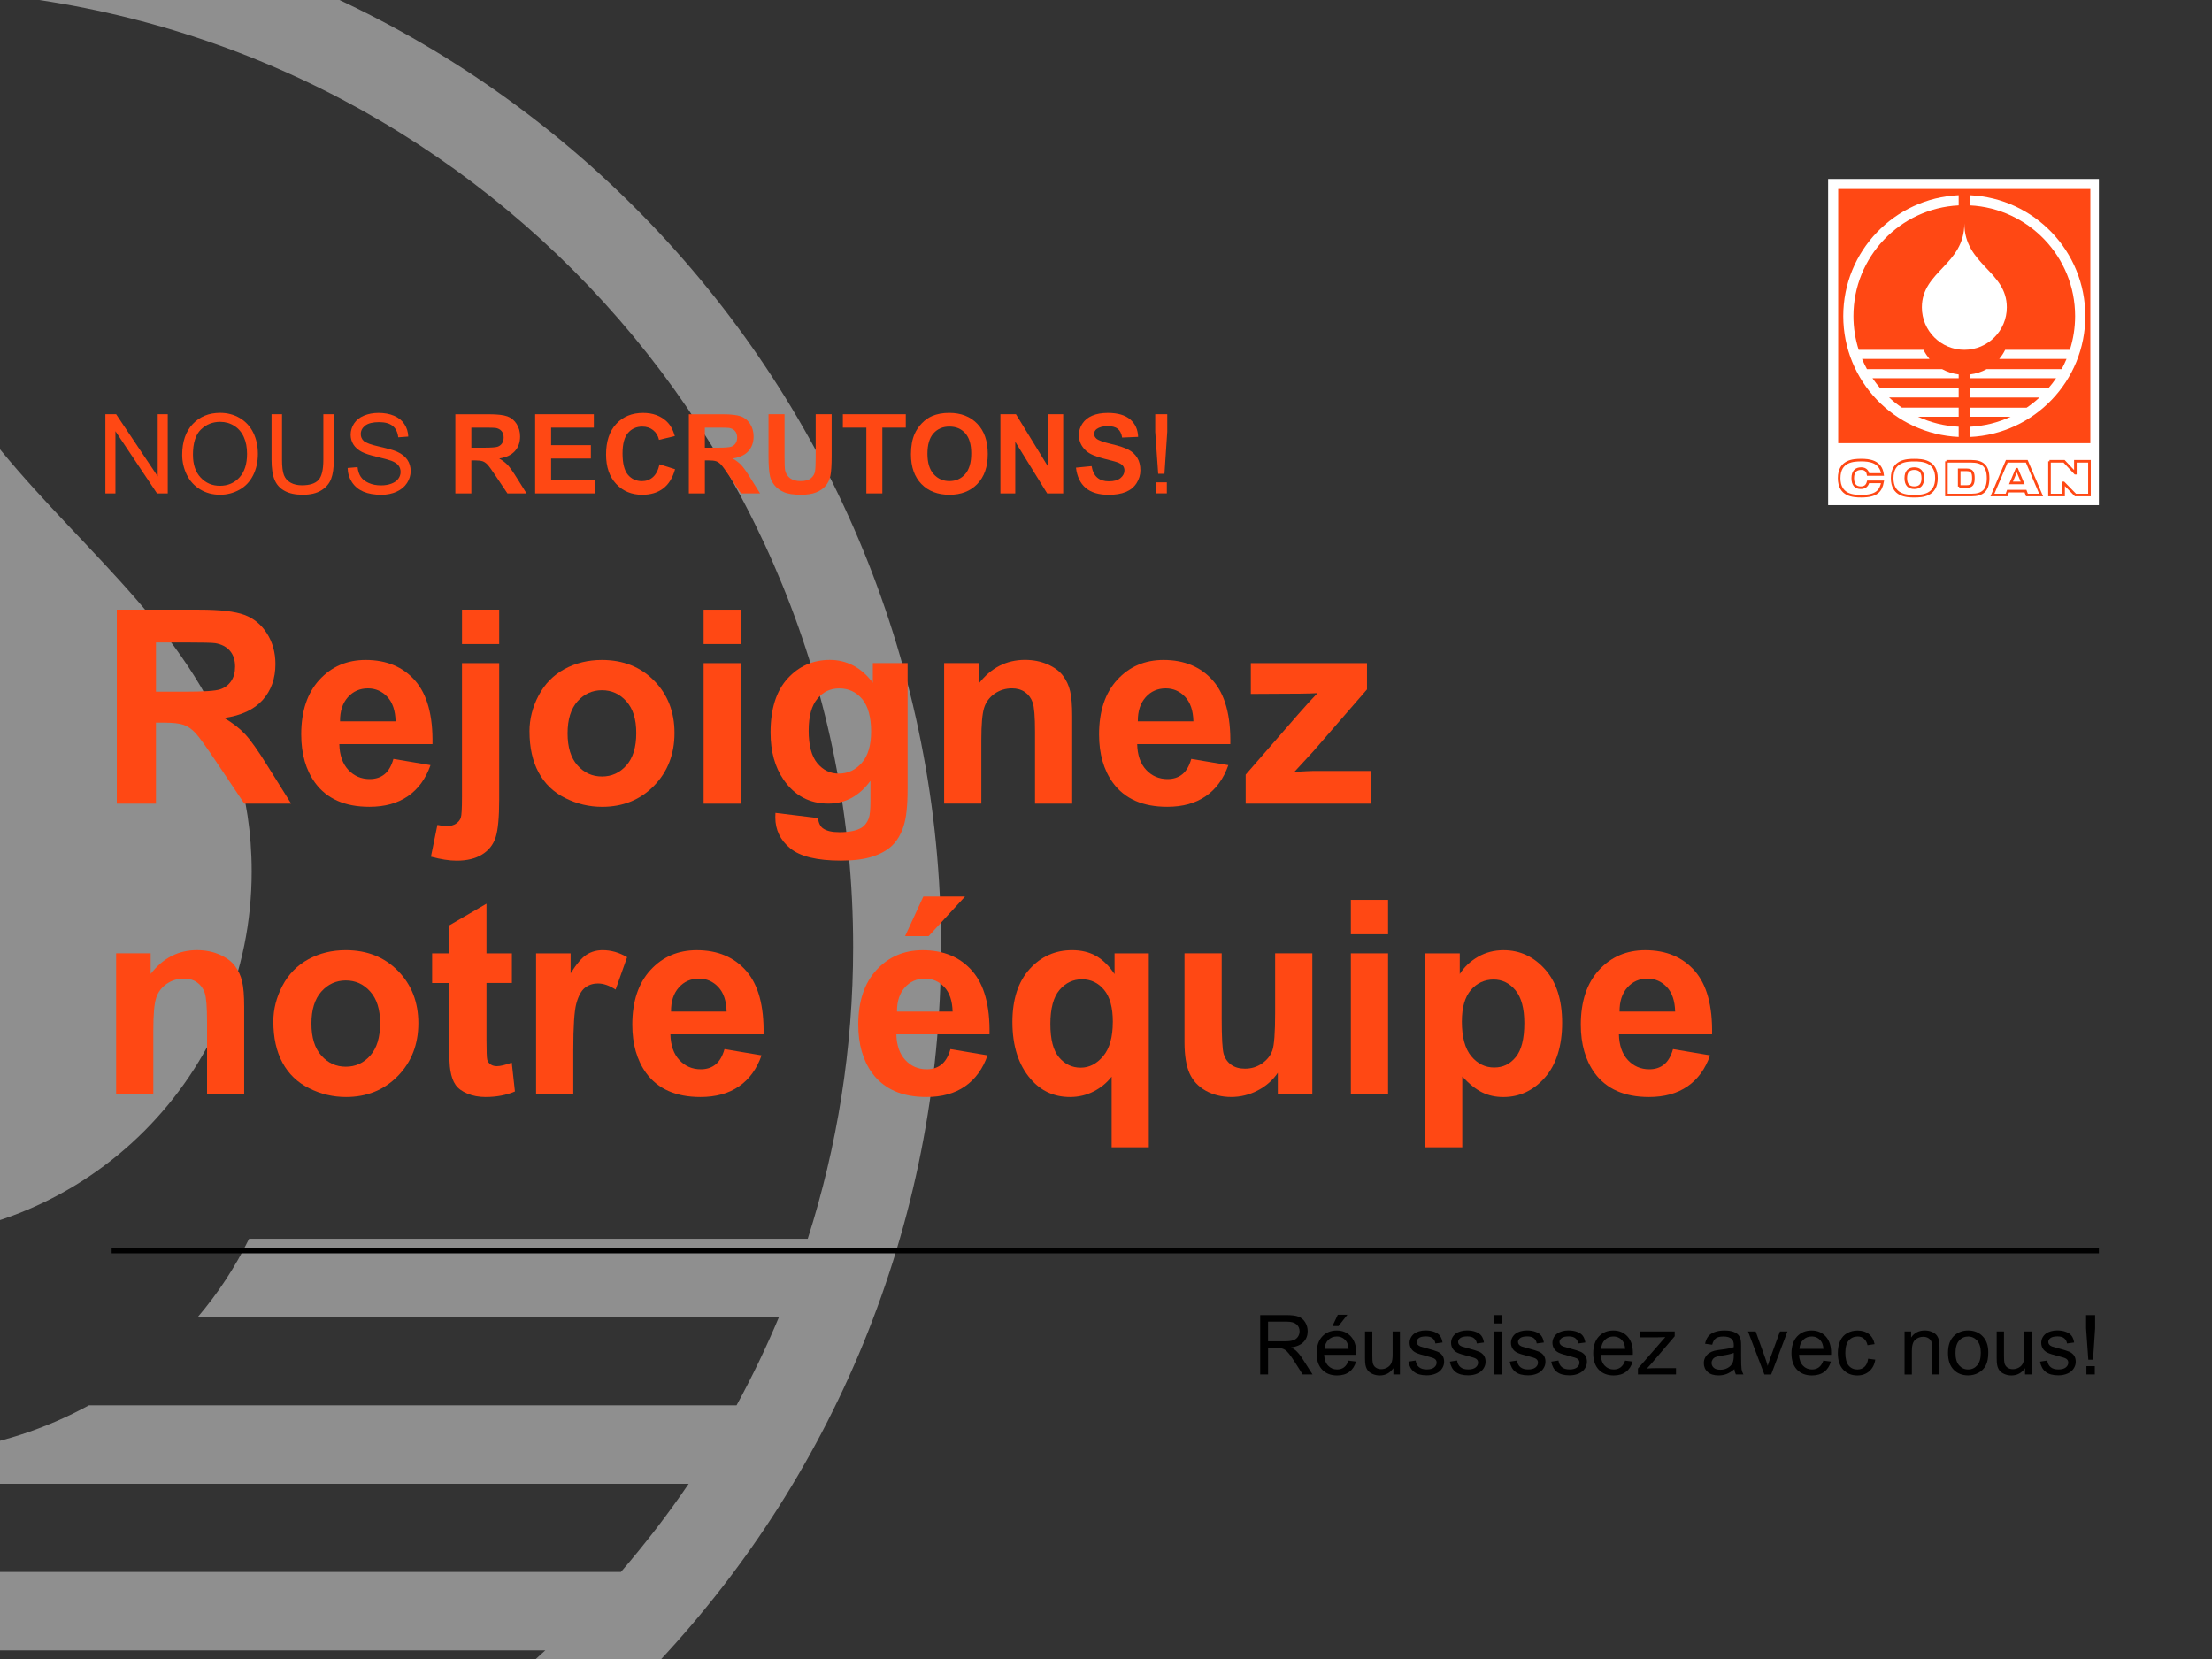
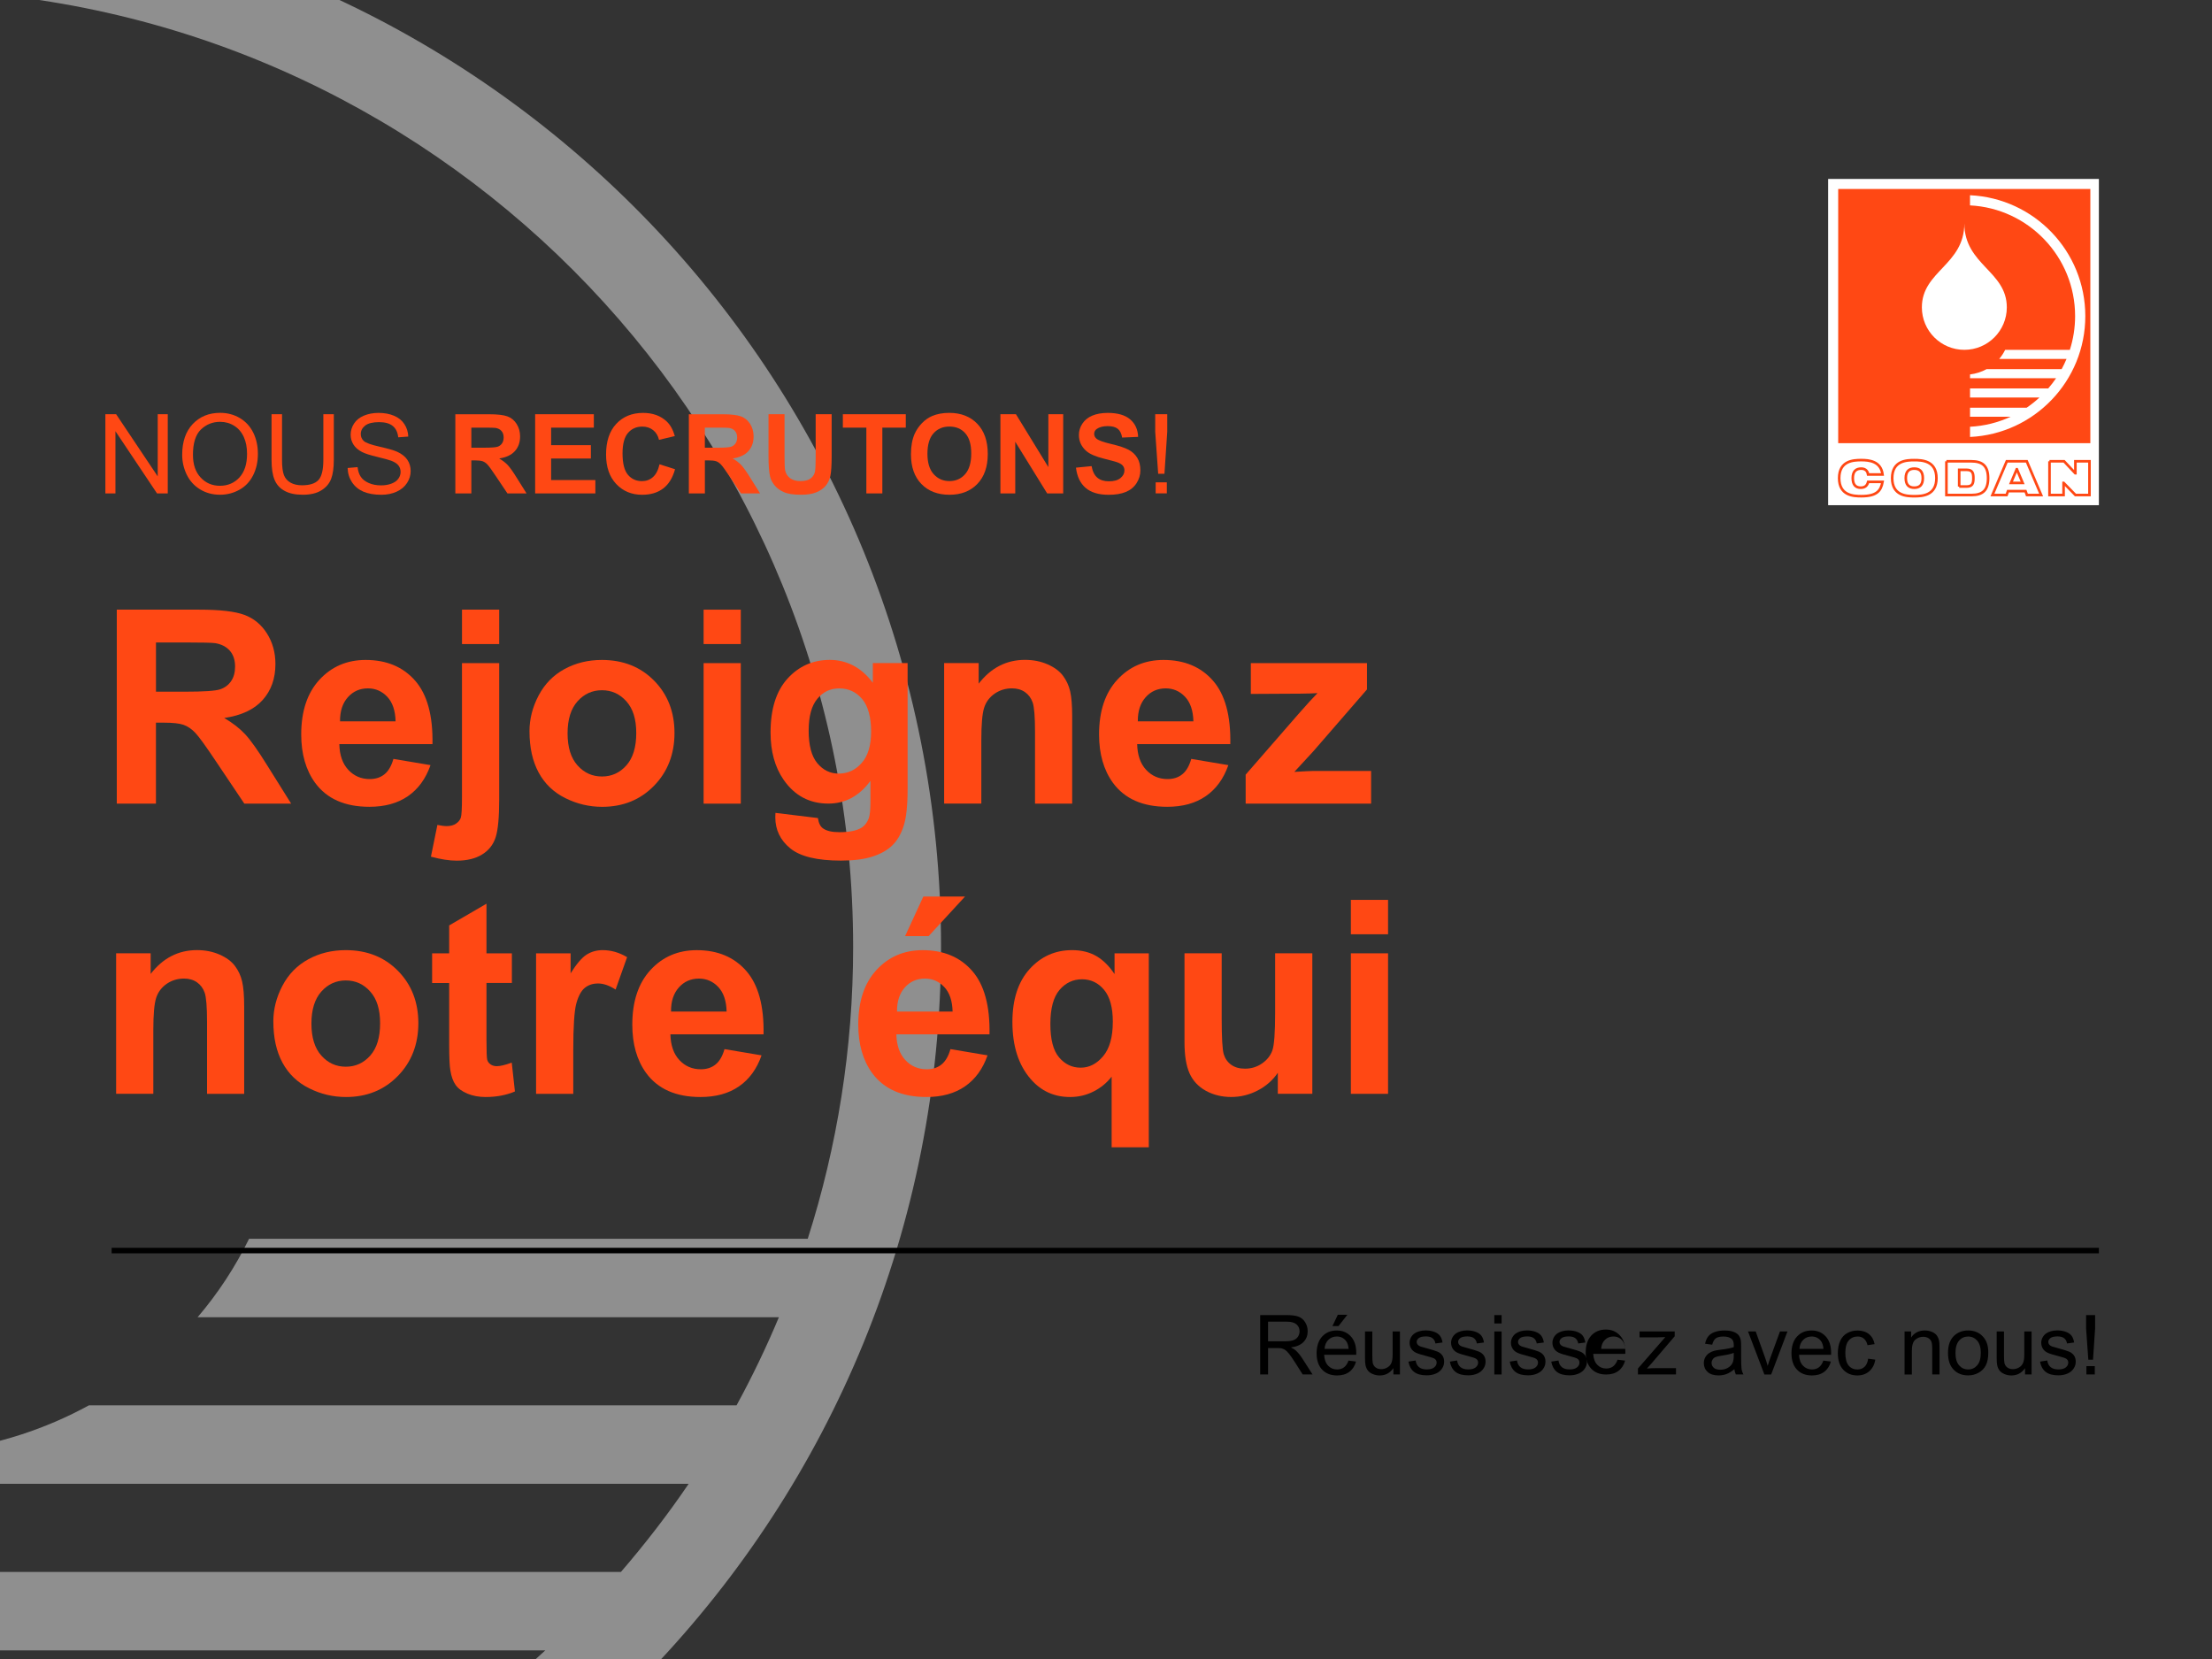
<svg xmlns="http://www.w3.org/2000/svg" id="b" data-name="Ebene 2" viewBox="0 0 800 600">
  <rect x="0" y="0" width="800" height="600" fill="#333333" stroke="none" />
  <defs>
    <style>      .s, .t, .u {        fill: none;      }      .s, .v, .w, .x {        stroke-width: 0px;      }      .t {        stroke: #000;        stroke-width: 2px;      }      .y {        opacity: .45;      }      .z {        clip-path: url(#q);      }      .aa {        clip-path: url(#n);      }      .ab {        clip-path: url(#k);      }      .ac {        clip-path: url(#l);      }      .ad {        clip-path: url(#p);      }      .ae {        clip-path: url(#r);      }      .af {        clip-path: url(#o);      }      .ag {        clip-path: url(#i);      }      .ah {        clip-path: url(#h);      }      .ai {        clip-path: url(#m);      }      .aj {        clip-path: url(#j);      }      .ak {        clip-path: url(#g);      }      .al {        clip-path: url(#e);      }      .am {        clip-path: url(#f);      }      .an {        clip-path: url(#d);      }      .w {        fill: #fff;      }      .x {        fill: #ff4814;      }      .u {        stroke: #ff4814;        stroke-miterlimit: 30;        stroke-width: .94px;      }    </style>
    <clipPath id="d">
      <rect class="s" width="800" height="600" />
    </clipPath>
    <clipPath id="e">
      <rect class="s" width="800" height="600" />
    </clipPath>
    <clipPath id="f">
      <rect class="s" x="-175.2" y="51.7" width="267.22" height="397.22" />
    </clipPath>
    <clipPath id="g">
      <rect class="s" x="-24.11" y="-38.34" width="365.45" height="759.51" />
    </clipPath>
    <clipPath id="h">
      <rect class="s" x="661.1" y="64.72" width="97.99" height="117.99" />
    </clipPath>
    <clipPath id="i">
      <rect class="s" x="661.17" y="64.72" width="97.92" height="117.99" />
    </clipPath>
    <clipPath id="j">
      <rect class="s" width="800" height="600" />
    </clipPath>
    <clipPath id="k">
      <rect class="s" width="800" height="600" />
    </clipPath>
    <clipPath id="l">
-       <rect class="s" width="800" height="600" />
-     </clipPath>
+       </clipPath>
    <clipPath id="m">
      <rect class="s" width="800" height="600" />
    </clipPath>
    <clipPath id="n">
      <rect class="s" width="800" height="600" />
    </clipPath>
    <clipPath id="o">
      <rect class="s" width="800" height="600" />
    </clipPath>
    <clipPath id="p">
      <rect class="s" width="800" height="600" />
    </clipPath>
    <clipPath id="q">
      <rect class="s" width="800" height="600" />
    </clipPath>
    <clipPath id="r">
      <rect class="s" width="800" height="600" />
    </clipPath>
  </defs>
  <g id="c" data-name="Ebene 1">
    <g class="an">
      <g class="al">
        <g class="y">
          <g class="am">
-             <path class="w" d="M91.02,315.23c0,73.28-59.37,132.69-132.61,132.69s-132.61-59.41-132.61-132.69c0-113.69,132.61-132.46,132.61-262.53,0,130.07,132.61,148.84,132.61,262.53" />
-           </g>
+             </g>
        </g>
        <g class="y">
          <g class="ak">
            <path class="w" d="M-19.63-35.2V-3.38C163.19,5.95,308.55,157.23,308.55,342.48c0,36.81-5.8,72.26-16.42,105.54H90.08c-4.99,10.2-11.24,19.73-18.61,28.37h210.23c-4.57,10.92-9.69,21.56-15.32,31.88H32.14c-15.64,8.55-33.12,14.3-51.77,16.56v11.8H249.07c-7.54,11.12-15.77,21.74-24.51,31.89H-19.63v28.37h216.84c-12.51,11.56-25.87,22.25-39.99,31.88H-19.63v28.37h126.67c-38.88,17.92-81.62,28.88-126.67,31.19v31.85c200.38-9.37,359.97-174.86,359.97-377.69S180.75-25.84-19.63-35.2" />
          </g>
        </g>
      </g>
      <rect class="w" x="661.17" y="64.72" width="97.92" height="117.99" />
      <rect class="x" x="664.81" y="68.35" width="91.19" height="91.93" />
      <g class="ah">
        <path class="w" d="M710.43,80.77c0,15.06,15.36,17.23,15.36,30.39,0,8.48-6.88,15.36-15.36,15.36s-15.36-6.87-15.36-15.36c0-13.16,15.36-15.33,15.36-30.39" />
        <path class="w" d="M712.48,70.6v3.68c21.17,1.08,38.01,18.59,38.01,40.03,0,4.26-.67,8.36-1.9,12.22h-23.4c-.58,1.18-1.3,2.28-2.15,3.28h24.35c-.53,1.26-1.12,2.49-1.77,3.69h-27.13c-1.81.99-3.84,1.66-6,1.92v1.37h31.12c-.87,1.29-1.83,2.52-2.84,3.69h-28.28v3.28h25.11c-1.45,1.34-3,2.58-4.63,3.69h-20.48v3.28h14.67c-4.5,2.08-9.45,3.34-14.67,3.61v3.69c23.21-1.08,41.69-20.24,41.69-43.71s-18.48-42.63-41.69-43.71" />
-         <path class="w" d="M708.38,135.42c-2.16-.26-4.18-.93-6-1.92h-27.17c-.65-1.2-1.24-2.42-1.78-3.69h24.4c-.85-1-1.58-2.1-2.16-3.28h-23.45c-1.23-3.85-1.9-7.96-1.9-12.22,0-21.46,16.86-38.98,38.06-40.03v-3.68c-23.23,1.06-41.74,20.22-41.74,43.71s18.51,42.66,41.74,43.71v-3.69c-5.23-.26-10.2-1.53-14.72-3.61h14.72v-3.28h-20.53c-1.63-1.11-3.18-2.35-4.63-3.69h25.16v-3.28h-28.33c-1.01-1.17-1.96-2.4-2.84-3.69h31.17v-1.37Z" />
        <path class="w" d="M741.22,166.83h5.28l4.04,4.3h.05v-4.3h5.09v12.2h-5.07l-4.26-4.37h-.03v4.37h-5.09v-12.2ZM729.42,169.7h-.03l-2.09,4.95h4.22l-2.09-4.95ZM725.79,166.83h7.22l5.19,12.2h-5.13l-.51-1.4h-6.34l-.51,1.4h-5.12l5.19-12.2ZM708.57,175.96h2.66c2.11,0,2.47-1.09,2.47-3.02s-.36-3.02-2.47-3.02h-2.66v6.05ZM703.94,166.83h9.01c3.97,0,6.07,1.61,6.07,6.1s-2.08,6.1-5.97,6.1h-9.1v-12.2ZM692.33,176.38c1.89,0,3.08-.97,3.08-3.45s-1.2-3.45-3.08-3.45-3.08.97-3.08,3.45,1.2,3.45,3.08,3.45M692.33,166.41c2.8,0,8.01.21,8.01,6.52s-5.2,6.53-8.01,6.53-8-.21-8-6.53,5.2-6.52,8-6.52M680.85,174.28c-.3,1.61-.82,2.91-1.97,3.79-1.13.89-2.9,1.38-5.72,1.38s-8-.21-8-6.53,5.2-6.52,8-6.52,7.08.38,7.69,5.21h-5.21c-.13-.87-.69-2.13-2.48-2.13-1.89,0-3.08.97-3.08,3.45s1.16,3.45,2.85,3.45c1.46,0,2.33-.63,2.71-2.1h5.21Z" />
      </g>
      <g class="ag">
        <path class="u" d="M741.22,166.83h5.28l4.04,4.3h.05v-4.3h5.09v12.2h-5.07l-4.26-4.37h-.03v4.37h-5.09v-12.2ZM729.42,169.7h-.03l-2.09,4.95h4.22l-2.09-4.95ZM725.79,166.83h7.22l5.19,12.2h-5.13l-.51-1.4h-6.34l-.51,1.4h-5.12l5.19-12.2ZM708.57,175.96h2.66c2.11,0,2.47-1.09,2.47-3.02s-.36-3.02-2.47-3.02h-2.66v6.05ZM703.94,166.83h9.01c3.97,0,6.07,1.61,6.07,6.1s-2.08,6.1-5.97,6.1h-9.1v-12.2ZM692.33,176.38c1.89,0,3.08-.97,3.08-3.45s-1.2-3.45-3.08-3.45-3.08.97-3.08,3.45,1.2,3.45,3.08,3.45ZM692.33,166.41c2.8,0,8.01.21,8.01,6.52s-5.2,6.53-8.01,6.53-8-.21-8-6.53,5.2-6.52,8-6.52ZM680.85,174.28c-.3,1.61-.82,2.91-1.97,3.79-1.13.89-2.9,1.38-5.72,1.38s-8-.21-8-6.53,5.2-6.52,8-6.52,7.08.38,7.69,5.21h-5.21c-.13-.87-.69-2.13-2.48-2.13-1.89,0-3.08.97-3.08,3.45s1.16,3.45,2.85,3.45c1.46,0,2.33-.63,2.71-2.1h5.21Z" />
      </g>
      <line class="t" x1="40.38" y1="452.28" x2="759.09" y2="452.28" />
      <g class="aj">
        <path class="x" d="M56.41,250.16h10.48c6.79,0,11.04-.29,12.73-.86s3.01-1.56,3.97-2.97c.96-1.4,1.43-3.16,1.43-5.26,0-2.36-.63-4.27-1.89-5.72-1.26-1.45-3.04-2.37-5.33-2.75-1.15-.16-4.59-.24-10.34-.24h-11.05v17.8ZM42.24,290.64v-70.15h29.81c7.5,0,12.94.63,16.34,1.89,3.4,1.26,6.12,3.5,8.16,6.72,2.04,3.22,3.06,6.91,3.06,11.05,0,5.26-1.55,9.61-4.64,13.04-3.09,3.43-7.72,5.59-13.88,6.48,3.06,1.79,5.59,3.75,7.58,5.89,1.99,2.14,4.68,5.93,8.06,11.39l8.57,13.69h-16.94l-10.24-15.26c-3.64-5.45-6.12-8.89-7.46-10.31-1.34-1.42-2.76-2.39-4.26-2.92-1.5-.53-3.88-.79-7.13-.79h-2.87v29.28h-14.16Z" />
        <path class="x" d="M143.07,260.88c-.1-3.89-1.1-6.85-3.01-8.88-1.91-2.02-4.24-3.04-6.99-3.04-2.94,0-5.36,1.07-7.27,3.21-1.91,2.14-2.86,5.04-2.82,8.71h20.1ZM142.3,274.47l13.4,2.25c-1.72,4.91-4.44,8.65-8.16,11.22-3.72,2.57-8.37,3.85-13.95,3.85-8.84,0-15.38-2.89-19.62-8.66-3.35-4.62-5.03-10.46-5.03-17.51,0-8.42,2.2-15.02,6.6-19.79,4.4-4.77,9.97-7.15,16.7-7.15,7.56,0,13.53,2.5,17.9,7.49,4.37,4.99,6.46,12.64,6.27,22.95h-33.69c.09,3.99,1.18,7.09,3.25,9.31,2.07,2.22,4.66,3.33,7.75,3.33,2.1,0,3.88-.57,5.31-1.72,1.44-1.15,2.52-3,3.25-5.55" />
        <path class="x" d="M167.09,220.49h13.45v12.44h-13.45v-12.44ZM180.54,239.83v49.24c0,6.48-.42,11.05-1.27,13.71-.85,2.66-2.47,4.74-4.88,6.24-2.41,1.5-5.48,2.25-9.21,2.25-1.34,0-2.78-.12-4.33-.36-1.55-.24-3.21-.6-5-1.08l2.34-11.49c.64.13,1.24.23,1.79.31.56.08,1.08.12,1.55.12,1.37,0,2.5-.29,3.37-.88.88-.59,1.46-1.3,1.75-2.13.29-.83.43-3.32.43-7.46v-48.47h13.45Z" />
        <path class="x" d="M205.27,265.23c0,5.04,1.2,8.9,3.59,11.58,2.39,2.68,5.34,4.02,8.85,4.02s6.45-1.34,8.83-4.02c2.38-2.68,3.57-6.57,3.57-11.68s-1.19-8.8-3.57-11.48c-2.38-2.68-5.32-4.02-8.83-4.02s-6.46,1.34-8.85,4.02c-2.39,2.68-3.59,6.54-3.59,11.58M191.49,264.52c0-4.47,1.1-8.79,3.3-12.97,2.2-4.18,5.32-7.37,9.36-9.57,4.03-2.2,8.54-3.3,13.52-3.3,7.69,0,13.99,2.5,18.9,7.49,4.91,4.99,7.37,11.3,7.37,18.93s-2.48,14.06-7.44,19.12c-4.96,5.06-11.21,7.58-18.73,7.58-4.66,0-9.1-1.05-13.33-3.16-4.23-2.1-7.44-5.19-9.64-9.26-2.2-4.07-3.3-9.02-3.3-14.86" />
      </g>
      <path class="x" d="M254.47,239.83h13.45v50.82h-13.45v-50.82ZM254.47,220.49h13.45v12.44h-13.45v-12.44Z" />
      <g class="ab">
        <path class="x" d="M292.46,264.18c0,5.39,1.04,9.34,3.13,11.84,2.09,2.51,4.67,3.76,7.73,3.76,3.29,0,6.06-1.28,8.33-3.85,2.27-2.57,3.4-6.37,3.4-11.41s-1.08-9.17-3.25-11.72c-2.17-2.55-4.91-3.83-8.23-3.83s-5.88,1.25-7.97,3.76c-2.09,2.5-3.13,6.32-3.13,11.46M280.45,293.99l15.36,1.87c.26,1.79.85,3.01,1.77,3.68,1.27.96,3.29,1.43,6.03,1.43,3.51,0,6.14-.53,7.9-1.58,1.18-.7,2.07-1.83,2.68-3.4.41-1.12.62-3.17.62-6.17v-7.42c-4.02,5.49-9.09,8.23-15.22,8.23-6.83,0-12.24-2.89-16.22-8.66-3.13-4.56-4.69-10.24-4.69-17.04,0-8.52,2.05-15.02,6.15-19.52,4.1-4.5,9.2-6.75,15.29-6.75s11.47,2.76,15.55,8.28v-7.13h12.58v45.6c0,6-.49,10.48-1.48,13.45-.99,2.97-2.38,5.3-4.16,6.99-1.79,1.69-4.17,3.02-7.15,3.97s-6.76,1.43-11.32,1.43c-8.61,0-14.72-1.48-18.33-4.43-3.6-2.95-5.41-6.69-5.41-11.22,0-.45.02-.99.05-1.63" />
        <path class="x" d="M387.78,290.64h-13.45v-25.94c0-5.49-.29-9.04-.86-10.65-.57-1.61-1.51-2.86-2.8-3.76-1.29-.89-2.85-1.34-4.66-1.34-2.33,0-4.42.64-6.27,1.91-1.85,1.28-3.12,2.97-3.8,5.07-.69,2.11-1.03,6-1.03,11.67v23.02h-13.45v-50.82h12.49v7.46c4.43-5.74,10.02-8.61,16.75-8.61,2.97,0,5.68.53,8.13,1.6,2.46,1.07,4.31,2.43,5.57,4.09,1.26,1.66,2.14,3.54,2.63,5.65.49,2.1.74,5.12.74,9.04v31.58Z" />
        <path class="x" d="M431.61,260.88c-.1-3.89-1.1-6.85-3.02-8.88-1.91-2.02-4.24-3.04-6.99-3.04-2.94,0-5.36,1.07-7.27,3.21-1.91,2.14-2.86,5.04-2.82,8.71h20.1ZM430.85,274.47l13.4,2.25c-1.72,4.91-4.44,8.65-8.16,11.22-3.72,2.57-8.37,3.85-13.95,3.85-8.84,0-15.38-2.89-19.62-8.66-3.35-4.62-5.03-10.46-5.03-17.51,0-8.42,2.2-15.02,6.6-19.79,4.4-4.77,9.97-7.15,16.7-7.15,7.56,0,13.53,2.5,17.9,7.49,4.37,4.99,6.46,12.64,6.27,22.95h-33.69c.1,3.99,1.18,7.09,3.25,9.31,2.07,2.22,4.66,3.33,7.75,3.33,2.1,0,3.88-.57,5.31-1.72,1.44-1.15,2.52-3,3.25-5.55" />
        <path class="x" d="M450.51,290.64v-10.48l19.04-21.87c3.13-3.57,5.44-6.11,6.94-7.61-1.56.1-3.62.16-6.17.19l-17.94.1v-11.15h42.01v9.52l-19.43,22.4-6.84,7.42c3.73-.22,6.05-.34,6.94-.34h20.82v11.82h-45.36Z" />
        <path class="x" d="M88.33,395.6h-13.45v-25.94c0-5.49-.29-9.04-.86-10.65-.57-1.61-1.51-2.86-2.8-3.76-1.29-.89-2.85-1.34-4.67-1.34-2.33,0-4.42.64-6.27,1.91-1.85,1.28-3.12,2.97-3.8,5.07-.69,2.11-1.03,6-1.03,11.68v23.02h-13.45v-50.82h12.49v7.46c4.43-5.74,10.02-8.61,16.75-8.61,2.97,0,5.68.53,8.13,1.6,2.46,1.07,4.31,2.43,5.57,4.09,1.26,1.66,2.14,3.54,2.63,5.65.49,2.1.74,5.12.74,9.04v31.58Z" />
        <path class="x" d="M112.63,370.19c0,5.04,1.2,8.9,3.59,11.58,2.39,2.68,5.34,4.02,8.85,4.02s6.45-1.34,8.83-4.02c2.38-2.68,3.57-6.57,3.57-11.68s-1.19-8.81-3.57-11.48c-2.38-2.68-5.32-4.02-8.83-4.02s-6.46,1.34-8.85,4.02c-2.39,2.68-3.59,6.54-3.59,11.58M98.85,369.47c0-4.47,1.1-8.79,3.3-12.97,2.2-4.18,5.32-7.37,9.36-9.57,4.03-2.2,8.54-3.3,13.52-3.3,7.69,0,13.99,2.5,18.9,7.49,4.91,4.99,7.37,11.3,7.37,18.93s-2.48,14.06-7.44,19.12c-4.96,5.06-11.21,7.58-18.73,7.58-4.66,0-9.1-1.05-13.33-3.16-4.23-2.1-7.44-5.19-9.64-9.26-2.2-4.07-3.3-9.02-3.3-14.86" />
        <path class="x" d="M185.13,344.78v10.72h-9.19v20.48c0,4.15.09,6.56.26,7.25.17.69.57,1.25,1.2,1.7.62.45,1.38.67,2.27.67,1.24,0,3.05-.43,5.41-1.29l1.15,10.43c-3.13,1.34-6.67,2.01-10.62,2.01-2.43,0-4.61-.41-6.56-1.22-1.95-.81-3.37-1.86-4.28-3.16-.91-1.29-1.54-3.04-1.89-5.24-.29-1.56-.43-4.72-.43-9.47v-22.15h-6.17v-10.72h6.17v-10.1l13.49-7.85v17.94h9.19Z" />
        <path class="x" d="M207.33,395.6h-13.45v-50.82h12.49v7.23c2.14-3.41,4.06-5.66,5.77-6.75,1.71-1.08,3.64-1.63,5.81-1.63,3.06,0,6.01.85,8.85,2.54l-4.16,11.72c-2.27-1.47-4.37-2.2-6.32-2.2s-3.48.52-4.78,1.55c-1.31,1.04-2.34,2.91-3.09,5.62-.75,2.71-1.12,8.39-1.12,17.04v15.69Z" />
        <path class="x" d="M262.79,365.84c-.1-3.89-1.1-6.85-3.02-8.88-1.91-2.02-4.24-3.04-6.99-3.04-2.94,0-5.36,1.07-7.27,3.21-1.91,2.14-2.86,5.04-2.82,8.71h20.1ZM262.03,379.43l13.4,2.25c-1.72,4.91-4.44,8.65-8.16,11.22-3.72,2.57-8.37,3.85-13.95,3.85-8.84,0-15.38-2.89-19.62-8.66-3.35-4.62-5.02-10.46-5.02-17.51,0-8.42,2.2-15.02,6.6-19.79,4.4-4.77,9.97-7.15,16.7-7.15,7.56,0,13.53,2.5,17.9,7.49,4.37,4.99,6.46,12.64,6.27,22.95h-33.69c.09,3.99,1.18,7.09,3.25,9.31,2.07,2.22,4.66,3.33,7.75,3.33,2.1,0,3.88-.57,5.31-1.72,1.44-1.15,2.52-3,3.25-5.55" />
        <path class="x" d="M327.34,338.56l6.6-14.31h15.07l-13.16,14.31h-8.52ZM344.52,365.84c-.1-3.89-1.1-6.85-3.02-8.88-1.91-2.02-4.24-3.04-6.99-3.04-2.94,0-5.36,1.07-7.27,3.21-1.91,2.14-2.86,5.04-2.82,8.71h20.1ZM343.76,379.43l13.4,2.25c-1.72,4.91-4.44,8.65-8.16,11.22-3.72,2.57-8.37,3.85-13.95,3.85-8.84,0-15.38-2.89-19.62-8.66-3.35-4.62-5.03-10.46-5.03-17.51,0-8.42,2.2-15.02,6.6-19.79,4.4-4.77,9.97-7.15,16.7-7.15,7.56,0,13.53,2.5,17.9,7.49,4.37,4.99,6.46,12.64,6.27,22.95h-33.69c.1,3.99,1.18,7.09,3.25,9.31,2.07,2.22,4.66,3.33,7.75,3.33,2.1,0,3.88-.57,5.31-1.72,1.44-1.15,2.52-3,3.25-5.55" />
        <path class="x" d="M402.47,369.57c0-5.2-1.06-9.07-3.18-11.6-2.12-2.54-4.78-3.8-7.97-3.8s-5.97,1.29-8.16,3.88c-2.18,2.58-3.28,6.68-3.28,12.3s1.05,9.61,3.16,12.08c2.1,2.47,4.7,3.71,7.8,3.71s5.8-1.39,8.13-4.16c2.33-2.77,3.49-6.91,3.49-12.39M402.04,414.93v-25.55c-1.76,2.27-3.94,4.06-6.56,5.38-2.62,1.32-5.44,1.99-8.47,1.99-5.77,0-10.53-2.17-14.26-6.51-4.4-5.07-6.6-11.95-6.6-20.62,0-8.17,2.07-14.54,6.2-19.12,4.13-4.58,9.26-6.87,15.38-6.87,3.38,0,6.31.72,8.78,2.15,2.47,1.44,4.66,3.61,6.58,6.51v-7.51h12.39v70.15h-13.45Z" />
        <path class="x" d="M462.14,395.6v-7.61c-1.85,2.71-4.28,4.85-7.3,6.41-3.02,1.56-6.2,2.34-9.55,2.34s-6.48-.75-9.19-2.25c-2.71-1.5-4.67-3.6-5.89-6.32-1.21-2.71-1.82-6.46-1.82-11.24v-32.16h13.45v23.35c0,7.15.25,11.53.74,13.14.49,1.61,1.4,2.89,2.7,3.83,1.31.94,2.97,1.41,4.98,1.41,2.3,0,4.35-.63,6.17-1.89,1.82-1.26,3.06-2.82,3.73-4.69.67-1.86,1.01-6.43,1.01-13.71v-21.44h13.45v50.82h-12.49Z" />
      </g>
      <path class="x" d="M488.56,344.78h13.45v50.82h-13.45v-50.82ZM488.56,325.45h13.45v12.44h-13.45v-12.44Z" />
      <g class="ac">
-         <path class="x" d="M528.7,369.33c0,5.71,1.13,9.93,3.4,12.66,2.27,2.73,5.03,4.09,8.28,4.09s5.73-1.25,7.8-3.76c2.07-2.5,3.11-6.61,3.11-12.32,0-5.33-1.07-9.28-3.21-11.87-2.14-2.58-4.79-3.88-7.94-3.88s-6.01,1.27-8.18,3.8c-2.17,2.54-3.25,6.29-3.25,11.27M515.4,344.78h12.54v7.47c1.63-2.55,3.83-4.62,6.6-6.22,2.77-1.6,5.85-2.39,9.23-2.39,5.9,0,10.91,2.31,15.03,6.94,4.12,4.63,6.17,11.07,6.17,19.33s-2.07,15.08-6.22,19.79c-4.15,4.71-9.17,7.06-15.07,7.06-2.81,0-5.35-.56-7.63-1.68-2.28-1.12-4.68-3.03-7.2-5.74v25.6h-13.45v-70.15Z" />
        <path class="x" d="M605.84,365.84c-.1-3.89-1.1-6.85-3.02-8.88-1.91-2.02-4.24-3.04-6.99-3.04-2.94,0-5.36,1.07-7.27,3.21-1.91,2.14-2.85,5.04-2.82,8.71h20.1ZM605.07,379.43l13.4,2.25c-1.72,4.91-4.44,8.65-8.16,11.22-3.72,2.57-8.37,3.85-13.95,3.85-8.84,0-15.38-2.89-19.62-8.66-3.35-4.62-5.02-10.46-5.02-17.51,0-8.42,2.2-15.02,6.6-19.79s9.97-7.15,16.7-7.15c7.56,0,13.53,2.5,17.9,7.49,4.37,4.99,6.46,12.64,6.27,22.95h-33.69c.1,3.99,1.18,7.09,3.25,9.31,2.07,2.22,4.66,3.33,7.75,3.33,2.1,0,3.88-.57,5.31-1.72,1.44-1.15,2.52-3,3.25-5.55" />
      </g>
      <polygon class="x" points="38.11 178.45 38.11 149.81 42 149.81 57.04 172.29 57.04 149.81 60.67 149.81 60.67 178.45 56.79 178.45 41.75 155.95 41.75 178.45 38.11 178.45" />
      <g class="ai">
        <path class="x" d="M69.79,164.56c0,3.45.93,6.17,2.78,8.15,1.86,1.99,4.18,2.98,6.98,2.98s5.2-1,7.04-3.01c1.84-2.01,2.76-4.85,2.76-8.54,0-2.33-.39-4.36-1.18-6.1s-1.94-3.09-3.46-4.04c-1.52-.96-3.22-1.44-5.11-1.44-2.68,0-4.99.92-6.92,2.76-1.93,1.84-2.9,4.92-2.9,9.23M65.89,164.5c0-4.75,1.28-8.47,3.83-11.16s5.85-4.03,9.88-4.03c2.64,0,5.03.63,7.15,1.89,2.12,1.26,3.74,3.03,4.85,5.28,1.11,2.26,1.67,4.82,1.67,7.69s-.59,5.5-1.76,7.79c-1.17,2.29-2.83,4.03-4.98,5.2-2.15,1.18-4.47,1.77-6.95,1.77-2.69,0-5.1-.65-7.23-1.95-2.12-1.3-3.73-3.08-4.82-5.33-1.09-2.25-1.64-4.64-1.64-7.15" />
        <path class="x" d="M116.94,149.81h3.79v16.54c0,2.88-.33,5.16-.98,6.86-.65,1.69-1.83,3.07-3.53,4.13-1.7,1.06-3.93,1.59-6.69,1.59s-4.88-.46-6.58-1.39c-1.71-.92-2.92-2.26-3.65-4.01-.73-1.75-1.09-4.14-1.09-7.18v-16.54h3.79v16.52c0,2.49.23,4.32.69,5.5.46,1.18,1.26,2.09,2.38,2.72,1.13.64,2.5.96,4.13.96,2.79,0,4.77-.63,5.96-1.89,1.18-1.26,1.78-3.69,1.78-7.29v-16.52Z" />
        <path class="x" d="M125.75,169.25l3.57-.31c.17,1.43.56,2.61,1.18,3.52.62.92,1.58,1.66,2.88,2.23,1.3.57,2.77.85,4.39.85,1.45,0,2.72-.21,3.83-.64,1.11-.43,1.93-1.02,2.47-1.77s.81-1.57.81-2.45-.26-1.68-.78-2.35c-.52-.67-1.38-1.23-2.58-1.69-.77-.3-2.47-.77-5.1-1.4-2.63-.63-4.47-1.23-5.53-1.79-1.37-.72-2.39-1.6-3.06-2.67-.67-1.06-1.01-2.25-1.01-3.56,0-1.45.41-2.8,1.23-4.05.82-1.26,2.02-2.21,3.59-2.86,1.57-.65,3.33-.98,5.25-.98,2.12,0,3.99.34,5.62,1.03,1.62.68,2.87,1.69,3.74,3.02.87,1.33,1.34,2.83,1.41,4.51l-3.63.27c-.2-1.81-.86-3.18-1.98-4.1-1.13-.93-2.79-1.39-4.99-1.39s-3.96.42-5.01,1.26c-1.05.84-1.57,1.85-1.57,3.04,0,1.03.37,1.88,1.11,2.54.73.66,2.63,1.35,5.71,2.04,3.08.7,5.19,1.31,6.34,1.83,1.67.77,2.9,1.74,3.69,2.92.79,1.18,1.19,2.54,1.19,4.07s-.44,2.96-1.31,4.31c-.87,1.35-2.13,2.4-3.76,3.14-1.64.75-3.47,1.12-5.52,1.12-2.59,0-4.76-.38-6.51-1.13-1.75-.76-3.12-1.89-4.12-3.41-1-1.52-1.52-3.23-1.57-5.15" />
        <path class="x" d="M170.46,161.92h4.28c2.77,0,4.51-.12,5.2-.35.69-.23,1.23-.64,1.62-1.21.39-.57.59-1.29.59-2.15,0-.96-.26-1.74-.77-2.33-.51-.59-1.24-.97-2.18-1.12-.47-.07-1.88-.1-4.22-.1h-4.51v7.27ZM164.68,178.45v-28.63h12.17c3.06,0,5.28.26,6.67.77,1.39.51,2.5,1.43,3.33,2.74.83,1.32,1.25,2.82,1.25,4.51,0,2.15-.63,3.92-1.9,5.32s-3.15,2.28-5.66,2.65c1.25.73,2.28,1.53,3.1,2.4.81.87,1.91,2.42,3.29,4.65l3.5,5.59h-6.91l-4.18-6.23c-1.48-2.23-2.5-3.63-3.05-4.21-.55-.58-1.13-.98-1.74-1.19s-1.58-.32-2.91-.32h-1.17v11.95h-5.78Z" />
      </g>
      <polygon class="x" points="193.54 178.45 193.54 149.81 214.77 149.81 214.77 154.66 199.32 154.66 199.32 161 213.7 161 213.7 165.83 199.32 165.83 199.32 173.62 215.32 173.62 215.32 178.45 193.54 178.45" />
      <g class="aa">
        <path class="x" d="M238.54,167.92l5.6,1.78c-.86,3.12-2.29,5.45-4.29,6.96-2,1.52-4.53,2.28-7.61,2.28-3.8,0-6.93-1.3-9.38-3.9-2.45-2.6-3.67-6.15-3.67-10.65,0-4.77,1.23-8.47,3.69-11.1,2.46-2.64,5.7-3.96,9.71-3.96,3.5,0,6.35,1.04,8.54,3.11,1.3,1.22,2.28,2.98,2.93,5.27l-5.72,1.37c-.34-1.48-1.04-2.66-2.12-3.51-1.07-.86-2.38-1.29-3.92-1.29-2.12,0-3.85.76-5.17,2.29-1.32,1.52-1.98,3.99-1.98,7.4,0,3.62.65,6.2,1.95,7.74,1.3,1.54,3,2.3,5.08,2.3,1.54,0,2.86-.49,3.96-1.46,1.11-.98,1.9-2.51,2.38-4.61" />
        <path class="x" d="M254.91,161.92h4.28c2.77,0,4.51-.12,5.2-.35.69-.23,1.23-.64,1.62-1.21s.59-1.29.59-2.15c0-.96-.26-1.74-.77-2.33-.52-.59-1.24-.97-2.18-1.12-.47-.07-1.88-.1-4.22-.1h-4.51v7.27ZM249.13,178.45v-28.63h12.17c3.06,0,5.28.26,6.67.77,1.39.51,2.5,1.43,3.33,2.74s1.25,2.82,1.25,4.51c0,2.15-.63,3.92-1.89,5.32-1.26,1.4-3.15,2.28-5.66,2.65,1.25.73,2.28,1.53,3.1,2.4.81.87,1.91,2.42,3.29,4.65l3.5,5.59h-6.91l-4.18-6.23c-1.48-2.23-2.5-3.63-3.05-4.21-.55-.58-1.13-.98-1.74-1.19s-1.58-.32-2.91-.32h-1.17v11.95h-5.78Z" />
        <path class="x" d="M277.96,149.81h5.78v15.51c0,2.46.07,4.06.21,4.78.25,1.17.84,2.11,1.77,2.82.93.71,2.2,1.07,3.82,1.07s2.88-.34,3.71-1.01c.83-.67,1.33-1.49,1.5-2.47.17-.98.25-2.6.25-4.86v-15.84h5.78v15.04c0,3.44-.16,5.87-.47,7.29-.31,1.42-.89,2.62-1.73,3.59-.84.98-1.96,1.76-3.37,2.33-1.41.58-3.24.87-5.51.87-2.74,0-4.81-.32-6.22-.95s-2.53-1.45-3.35-2.46c-.82-1.01-1.36-2.07-1.62-3.17-.38-1.64-.57-4.06-.57-7.27v-15.27Z" />
      </g>
      <polygon class="x" points="313.33 178.45 313.33 154.66 304.83 154.66 304.83 149.81 327.59 149.81 327.59 154.66 319.11 154.66 319.11 178.45 313.33 178.45" />
      <g class="af">
        <path class="x" d="M335.42,164.11c0,3.24.75,5.7,2.25,7.37,1.5,1.67,3.4,2.51,5.7,2.51s4.2-.83,5.67-2.49,2.22-4.15,2.22-7.47-.72-5.73-2.16-7.34c-1.44-1.62-3.35-2.42-5.73-2.42s-4.3.82-5.76,2.45c-1.46,1.63-2.19,4.1-2.19,7.39M329.46,164.3c0-2.92.44-5.36,1.31-7.34.65-1.46,1.54-2.77,2.67-3.93,1.13-1.16,2.36-2.02,3.7-2.58,1.78-.76,3.84-1.13,6.17-1.13,4.22,0,7.59,1.31,10.13,3.93,2.53,2.62,3.8,6.26,3.8,10.92s-1.26,8.24-3.77,10.85-5.87,3.92-10.08,3.92-7.64-1.3-10.16-3.9c-2.51-2.6-3.77-6.17-3.77-10.73" />
      </g>
      <polygon class="x" points="361.81 178.45 361.81 149.81 367.43 149.81 379.15 168.93 379.15 149.81 384.52 149.81 384.52 178.45 378.72 178.45 367.18 159.77 367.18 178.45 361.81 178.45" />
      <g class="ad">
        <path class="x" d="M389.17,169.13l5.62-.55c.34,1.89,1.02,3.28,2.06,4.16,1.04.89,2.43,1.33,4.19,1.33,1.86,0,3.26-.39,4.21-1.18s1.42-1.71,1.42-2.76c0-.68-.2-1.25-.6-1.73-.4-.47-1.09-.89-2.08-1.24-.68-.23-2.22-.65-4.63-1.25-3.1-.77-5.27-1.71-6.52-2.83-1.76-1.57-2.64-3.5-2.64-5.76,0-1.46.41-2.82,1.24-4.09.83-1.27,2.02-2.24,3.57-2.9,1.56-.66,3.43-1,5.63-1,3.59,0,6.3.79,8.12,2.36,1.82,1.57,2.77,3.68,2.86,6.31l-5.78.25c-.25-1.47-.78-2.53-1.59-3.17-.81-.64-2.03-.97-3.66-.97s-2.99.35-3.95,1.04c-.61.44-.92,1.04-.92,1.78,0,.68.29,1.26.86,1.74.73.61,2.5,1.25,5.31,1.91,2.81.66,4.89,1.35,6.24,2.06,1.35.71,2.4,1.68,3.16,2.91.76,1.23,1.14,2.75,1.14,4.56,0,1.64-.46,3.18-1.37,4.61-.91,1.43-2.2,2.5-3.87,3.19-1.67.7-3.74,1.04-6.23,1.04-3.62,0-6.4-.84-8.34-2.51-1.94-1.67-3.1-4.11-3.48-7.31" />
      </g>
      <path class="x" d="M417.96,174.44h4.04v4h-4.04v-4ZM418.87,171.34l-1.07-15.18v-6.35h4.35v6.35l-1.01,15.18h-2.27Z" />
      <g class="z">
        <path class="v" d="M458.61,485.1h6.11c1.3,0,2.32-.13,3.05-.4.73-.27,1.29-.7,1.67-1.29.38-.59.57-1.23.57-1.93,0-1.02-.37-1.85-1.11-2.5s-1.9-.98-3.49-.98h-6.8v7.11ZM455.77,497.09v-21.47h9.52c1.91,0,3.37.19,4.37.58,1,.39,1.79,1.07,2.39,2.04.6.98.89,2.06.89,3.24,0,1.52-.49,2.81-1.48,3.85-.99,1.04-2.51,1.71-4.57,1.99.75.36,1.32.72,1.71,1.07.83.76,1.62,1.71,2.36,2.86l3.74,5.84h-3.57l-2.84-4.47c-.83-1.29-1.51-2.28-2.05-2.96-.54-.68-1.02-1.16-1.44-1.44-.43-.27-.86-.46-1.3-.57-.32-.07-.85-.1-1.58-.1h-3.3v9.54h-2.84Z" />
        <path class="v" d="M481.89,479.6l1.95-4.1h3.46l-3.22,4.1h-2.18ZM479.05,487.82h8.69c-.12-1.31-.45-2.29-1-2.94-.84-1.02-1.93-1.52-3.27-1.52-1.21,0-2.23.4-3.05,1.21-.83.81-1.28,1.9-1.37,3.25M487.7,492.08l2.72.34c-.43,1.59-1.23,2.83-2.39,3.71-1.16.88-2.65,1.32-4.45,1.32-2.28,0-4.08-.7-5.41-2.1-1.33-1.4-2-3.37-2-5.9s.67-4.65,2.02-6.09c1.35-1.45,3.1-2.17,5.24-2.17s3.78.71,5.1,2.12,1.98,3.41,1.98,5.98c0,.16,0,.39-.02.7h-11.6c.1,1.71.58,3.02,1.45,3.93.87.91,1.95,1.36,3.25,1.36.97,0,1.79-.25,2.48-.76.68-.51,1.23-1.32,1.63-2.43" />
        <path class="v" d="M503.93,497.09v-2.28c-1.21,1.76-2.86,2.64-4.94,2.64-.92,0-1.78-.18-2.57-.53-.8-.35-1.39-.79-1.77-1.33-.39-.53-.66-1.18-.81-1.95-.11-.52-.16-1.34-.16-2.46v-9.64h2.64v8.63c0,1.38.05,2.31.16,2.78.17.69.52,1.24,1.06,1.63.54.39,1.2.59,1.99.59s1.53-.2,2.23-.61c.69-.41,1.18-.96,1.47-1.66.29-.7.43-1.71.43-3.04v-8.33h2.64v15.56h-2.36Z" />
        <path class="v" d="M509.37,492.45l2.61-.41c.15,1.04.55,1.85,1.22,2.4.67.56,1.6.83,2.8.83s2.11-.25,2.7-.74c.59-.49.88-1.07.88-1.74,0-.6-.26-1.07-.78-1.41-.36-.23-1.26-.53-2.7-.89-1.93-.49-3.27-.91-4.02-1.27-.75-.36-1.32-.85-1.7-1.48-.39-.63-.58-1.33-.58-2.09,0-.69.16-1.33.48-1.93.32-.59.75-1.08,1.3-1.47.41-.3.97-.56,1.68-.77.71-.21,1.47-.32,2.28-.32,1.22,0,2.29.18,3.22.53.92.35,1.6.83,2.04,1.43.44.6.74,1.4.91,2.41l-2.58.35c-.12-.8-.46-1.43-1.02-1.88-.56-.45-1.35-.67-2.38-.67-1.21,0-2.08.2-2.59.6-.52.4-.78.87-.78,1.41,0,.34.11.65.32.92.22.28.55.52,1.01.7.26.1,1.04.32,2.33.67,1.87.5,3.17.91,3.9,1.22.74.32,1.32.78,1.74,1.38.42.61.63,1.36.63,2.26s-.26,1.71-.77,2.48c-.51.78-1.25,1.38-2.22,1.8-.97.42-2.06.64-3.28.64-2.02,0-3.56-.42-4.62-1.26-1.06-.84-1.73-2.08-2.03-3.74" />
        <path class="v" d="M524.37,492.45l2.61-.41c.15,1.04.55,1.85,1.22,2.4.67.56,1.6.83,2.8.83s2.11-.25,2.7-.74c.59-.49.88-1.07.88-1.74,0-.6-.26-1.07-.78-1.41-.36-.23-1.26-.53-2.7-.89-1.93-.49-3.27-.91-4.02-1.27-.75-.36-1.32-.85-1.7-1.48-.39-.63-.58-1.33-.58-2.09,0-.69.16-1.33.48-1.93.32-.59.75-1.08,1.3-1.47.41-.3.97-.56,1.68-.77.71-.21,1.47-.32,2.28-.32,1.22,0,2.29.18,3.21.53.92.35,1.6.83,2.04,1.43.44.6.74,1.4.91,2.41l-2.58.35c-.12-.8-.46-1.43-1.02-1.88-.56-.45-1.35-.67-2.38-.67-1.21,0-2.08.2-2.59.6-.52.4-.78.87-.78,1.41,0,.34.11.65.32.92.21.28.55.52,1.01.7.26.1,1.04.32,2.33.67,1.87.5,3.17.91,3.9,1.22.74.32,1.32.78,1.74,1.38.42.61.63,1.36.63,2.26s-.26,1.71-.77,2.48c-.51.78-1.25,1.38-2.22,1.8-.97.42-2.06.64-3.28.64-2.02,0-3.56-.42-4.62-1.26-1.06-.84-1.73-2.08-2.03-3.74" />
      </g>
      <path class="v" d="M540.44,481.54h2.64v15.56h-2.64v-15.56ZM540.44,475.62h2.64v3.03h-2.64v-3.03Z" />
      <g class="ae">
        <path class="v" d="M546.03,492.45l2.61-.41c.15,1.04.55,1.85,1.22,2.4.67.56,1.6.83,2.8.83s2.11-.25,2.7-.74c.59-.49.88-1.07.88-1.74,0-.6-.26-1.07-.78-1.41-.36-.23-1.26-.53-2.7-.89-1.93-.49-3.27-.91-4.02-1.27-.75-.36-1.32-.85-1.7-1.48-.39-.63-.58-1.33-.58-2.09,0-.69.16-1.33.48-1.93.32-.59.75-1.08,1.3-1.47.41-.3.97-.56,1.68-.77.71-.21,1.47-.32,2.28-.32,1.22,0,2.29.18,3.21.53.92.35,1.6.83,2.04,1.43.44.6.74,1.4.91,2.41l-2.58.35c-.12-.8-.46-1.43-1.02-1.88-.56-.45-1.35-.67-2.38-.67-1.21,0-2.08.2-2.59.6-.52.4-.78.87-.78,1.41,0,.34.11.65.32.92.21.28.55.52,1.01.7.26.1,1.04.32,2.33.67,1.87.5,3.17.91,3.9,1.22.74.32,1.32.78,1.74,1.38.42.61.63,1.36.63,2.26s-.26,1.71-.77,2.48c-.51.78-1.25,1.38-2.22,1.8-.97.42-2.06.64-3.28.64-2.02,0-3.56-.42-4.62-1.26-1.06-.84-1.73-2.08-2.03-3.74" />
        <path class="v" d="M561.03,492.45l2.61-.41c.15,1.04.55,1.85,1.22,2.4.67.56,1.6.83,2.8.83s2.11-.25,2.7-.74c.59-.49.88-1.07.88-1.74,0-.6-.26-1.07-.78-1.41-.36-.23-1.26-.53-2.7-.89-1.93-.49-3.27-.91-4.02-1.27-.75-.36-1.32-.85-1.7-1.48-.39-.63-.58-1.33-.58-2.09,0-.69.16-1.33.48-1.93.32-.59.75-1.08,1.3-1.47.41-.3.97-.56,1.68-.77.71-.21,1.47-.32,2.28-.32,1.22,0,2.29.18,3.21.53.92.35,1.6.83,2.04,1.43.44.6.74,1.4.91,2.41l-2.58.35c-.12-.8-.46-1.43-1.02-1.88-.56-.45-1.35-.67-2.38-.67-1.21,0-2.08.2-2.59.6-.52.4-.78.87-.78,1.41,0,.34.11.65.32.92.21.28.55.52,1.01.7.26.1,1.04.32,2.33.67,1.87.5,3.17.91,3.9,1.22.74.32,1.32.78,1.74,1.38.42.61.63,1.36.63,2.26s-.26,1.71-.77,2.48c-.51.78-1.25,1.38-2.22,1.8-.97.42-2.06.64-3.28.64-2.02,0-3.56-.42-4.62-1.26-1.06-.84-1.73-2.08-2.03-3.74" />
-         <path class="v" d="M579.08,487.82h8.69c-.12-1.31-.45-2.29-1-2.94-.84-1.02-1.93-1.52-3.27-1.52-1.21,0-2.23.4-3.05,1.21-.83.81-1.28,1.9-1.37,3.25M587.74,492.08l2.72.34c-.43,1.59-1.23,2.83-2.39,3.71-1.16.88-2.65,1.32-4.45,1.32-2.28,0-4.08-.7-5.41-2.1-1.33-1.4-2-3.37-2-5.9s.67-4.65,2.02-6.09c1.35-1.45,3.1-2.17,5.24-2.17s3.78.71,5.1,2.12,1.98,3.41,1.98,5.98c0,.16,0,.39-.02.7h-11.6c.1,1.71.58,3.02,1.45,3.93.87.91,1.95,1.36,3.25,1.36.97,0,1.79-.25,2.48-.76.68-.51,1.23-1.32,1.63-2.43" />
+         <path class="v" d="M579.08,487.82h8.69c-.12-1.31-.45-2.29-1-2.94-.84-1.02-1.93-1.52-3.27-1.52-1.21,0-2.23.4-3.05,1.21-.83.81-1.28,1.9-1.37,3.25M587.74,492.08c-.43,1.59-1.23,2.83-2.39,3.71-1.16.88-2.65,1.32-4.45,1.32-2.28,0-4.08-.7-5.41-2.1-1.33-1.4-2-3.37-2-5.9s.67-4.65,2.02-6.09c1.35-1.45,3.1-2.17,5.24-2.17s3.78.71,5.1,2.12,1.98,3.41,1.98,5.98c0,.16,0,.39-.02.7h-11.6c.1,1.71.58,3.02,1.45,3.93.87.91,1.95,1.36,3.25,1.36.97,0,1.79-.25,2.48-.76.68-.51,1.23-1.32,1.63-2.43" />
        <path class="v" d="M592.38,497.09v-2.14l9.9-11.37c-1.12.06-2.11.09-2.97.09h-6.34v-2.14h12.71v1.74l-8.42,9.87-1.63,1.8c1.18-.09,2.29-.13,3.33-.13h7.19v2.27h-13.77Z" />
        <path class="v" d="M627.04,489.28c-.96.39-2.39.72-4.31,1-1.08.16-1.85.33-2.3.53-.45.19-.8.48-1.04.86-.24.38-.37.79-.37,1.25,0,.7.27,1.29.8,1.76.53.47,1.31.7,2.34.7s1.92-.22,2.71-.67c.79-.44,1.37-1.05,1.74-1.82.28-.6.42-1.47.42-2.64v-.97ZM627.26,495.17c-.98.83-1.92,1.42-2.82,1.76-.9.34-1.87.51-2.91.51-1.71,0-3.02-.42-3.94-1.25-.92-.84-1.38-1.9-1.38-3.2,0-.76.17-1.46.52-2.09.35-.63.8-1.13,1.36-1.51.56-.38,1.19-.67,1.9-.86.52-.14,1.3-.27,2.34-.4,2.13-.25,3.7-.56,4.7-.91.01-.36.02-.59.02-.69,0-1.07-.25-1.83-.75-2.27-.67-.6-1.67-.89-3-.89-1.24,0-2.16.22-2.75.65-.59.44-1.03,1.2-1.31,2.31l-2.58-.35c.23-1.1.62-1.99,1.16-2.67.54-.68,1.31-1.2,2.33-1.57,1.01-.37,2.19-.55,3.53-.55s2.41.16,3.24.47c.83.31,1.44.71,1.83,1.18.39.47.66,1.07.82,1.79.09.45.13,1.26.13,2.43v3.51c0,2.45.06,4,.17,4.65.11.65.33,1.27.67,1.87h-2.75c-.27-.55-.45-1.19-.53-1.92" />
        <path class="v" d="M638.11,497.09l-5.92-15.56h2.78l3.34,9.32c.36,1.01.69,2.05,1,3.14.23-.82.56-1.81.98-2.96l3.46-9.49h2.71l-5.89,15.56h-2.46Z" />
        <path class="v" d="M650.79,487.82h8.69c-.12-1.31-.45-2.29-1-2.94-.84-1.02-1.93-1.52-3.27-1.52-1.21,0-2.23.4-3.05,1.21-.83.81-1.28,1.9-1.37,3.25M659.44,492.08l2.72.34c-.43,1.59-1.23,2.83-2.39,3.71-1.16.88-2.65,1.32-4.45,1.32-2.28,0-4.08-.7-5.41-2.1-1.33-1.4-2-3.37-2-5.9s.67-4.65,2.02-6.09c1.35-1.45,3.1-2.17,5.24-2.17s3.78.71,5.1,2.12,1.98,3.41,1.98,5.98c0,.16,0,.39-.02.7h-11.6c.1,1.71.58,3.02,1.45,3.93.87.91,1.95,1.36,3.25,1.36.97,0,1.79-.25,2.48-.76.68-.51,1.23-1.32,1.63-2.43" />
        <path class="v" d="M675.63,491.39l2.59.34c-.28,1.79-1.01,3.18-2.17,4.2-1.17,1.01-2.6,1.52-4.3,1.52-2.13,0-3.84-.7-5.13-2.09-1.29-1.39-1.94-3.39-1.94-5.98,0-1.68.28-3.15.84-4.41.56-1.26,1.4-2.2,2.54-2.83,1.14-.63,2.38-.94,3.71-.94,1.69,0,3.07.43,4.14,1.28,1.08.86,1.76,2.07,2.07,3.64l-2.56.39c-.24-1.04-.68-1.83-1.3-2.36-.62-.53-1.37-.79-2.25-.79-1.33,0-2.41.48-3.24,1.43-.83.95-1.24,2.46-1.24,4.52s.4,3.61,1.2,4.56c.8.95,1.85,1.42,3.14,1.42,1.03,0,1.9-.32,2.59-.95.69-.63,1.13-1.61,1.32-2.93" />
        <path class="v" d="M688.81,497.09v-15.56h2.37v2.21c1.14-1.71,2.79-2.56,4.95-2.56.94,0,1.8.17,2.59.51.79.34,1.38.78,1.77,1.33.39.55.66,1.2.82,1.95.1.49.15,1.34.15,2.56v9.56h-2.64v-9.46c0-1.07-.1-1.88-.31-2.41-.21-.53-.57-.96-1.09-1.27-.52-.32-1.14-.48-1.84-.48-1.12,0-2.09.36-2.91,1.07-.82.71-1.22,2.07-1.22,4.06v8.5h-2.64Z" />
        <path class="v" d="M707.23,489.31c0,1.99.43,3.48,1.3,4.48.87.99,1.96,1.49,3.28,1.49s2.4-.5,3.27-1.49c.87-1,1.3-2.51,1.3-4.56,0-1.92-.44-3.38-1.31-4.37-.88-.99-1.96-1.49-3.26-1.49s-2.41.49-3.28,1.48c-.87.99-1.3,2.48-1.3,4.47M704.52,489.31c0-2.88.8-5.01,2.4-6.4,1.34-1.15,2.97-1.73,4.89-1.73,2.14,0,3.89.7,5.24,2.1,1.36,1.4,2.04,3.34,2.04,5.81,0,2-.3,3.58-.9,4.72-.6,1.15-1.47,2.04-2.62,2.67-1.15.63-2.4.95-3.76.95-2.18,0-3.94-.7-5.28-2.1-1.34-1.4-2.01-3.41-2.01-6.04" />
        <path class="v" d="M732.38,497.09v-2.28c-1.21,1.76-2.86,2.64-4.94,2.64-.92,0-1.78-.18-2.57-.53-.8-.35-1.39-.79-1.77-1.33-.39-.53-.66-1.18-.81-1.95-.11-.52-.16-1.34-.16-2.46v-9.64h2.64v8.63c0,1.38.05,2.31.16,2.78.17.69.52,1.24,1.06,1.63.54.39,1.2.59,1.99.59s1.53-.2,2.23-.61c.69-.41,1.18-.96,1.47-1.66.29-.7.43-1.71.43-3.04v-8.33h2.64v15.56h-2.36Z" />
        <path class="v" d="M737.81,492.45l2.61-.41c.15,1.04.55,1.85,1.22,2.4.67.56,1.6.83,2.8.83s2.11-.25,2.7-.74c.59-.49.88-1.07.88-1.74,0-.6-.26-1.07-.78-1.41-.36-.23-1.26-.53-2.7-.89-1.93-.49-3.27-.91-4.02-1.27-.75-.36-1.32-.85-1.7-1.48-.39-.63-.58-1.33-.58-2.09,0-.69.16-1.33.48-1.93.32-.59.75-1.08,1.3-1.47.41-.3.97-.56,1.68-.77.71-.21,1.47-.32,2.28-.32,1.22,0,2.29.18,3.21.53.92.35,1.6.83,2.04,1.43.44.6.74,1.4.91,2.41l-2.58.35c-.12-.8-.46-1.43-1.02-1.88-.56-.45-1.35-.67-2.38-.67-1.21,0-2.08.2-2.59.6-.52.4-.78.87-.78,1.41,0,.34.11.65.32.92.21.28.55.52,1.01.7.26.1,1.04.32,2.33.67,1.87.5,3.17.91,3.9,1.22.74.32,1.32.78,1.74,1.38.42.61.63,1.36.63,2.26s-.26,1.71-.77,2.48c-.51.78-1.25,1.38-2.22,1.8-.97.42-2.06.64-3.28.64-2.02,0-3.56-.42-4.62-1.26-1.06-.84-1.73-2.08-2.03-3.74" />
      </g>
      <path class="v" d="M754.58,494.09h3.03v3h-3.03v-3ZM755.27,491.76l-.81-11.38v-4.76h3.27v4.76l-.76,11.38h-1.7Z" />
    </g>
  </g>
</svg>